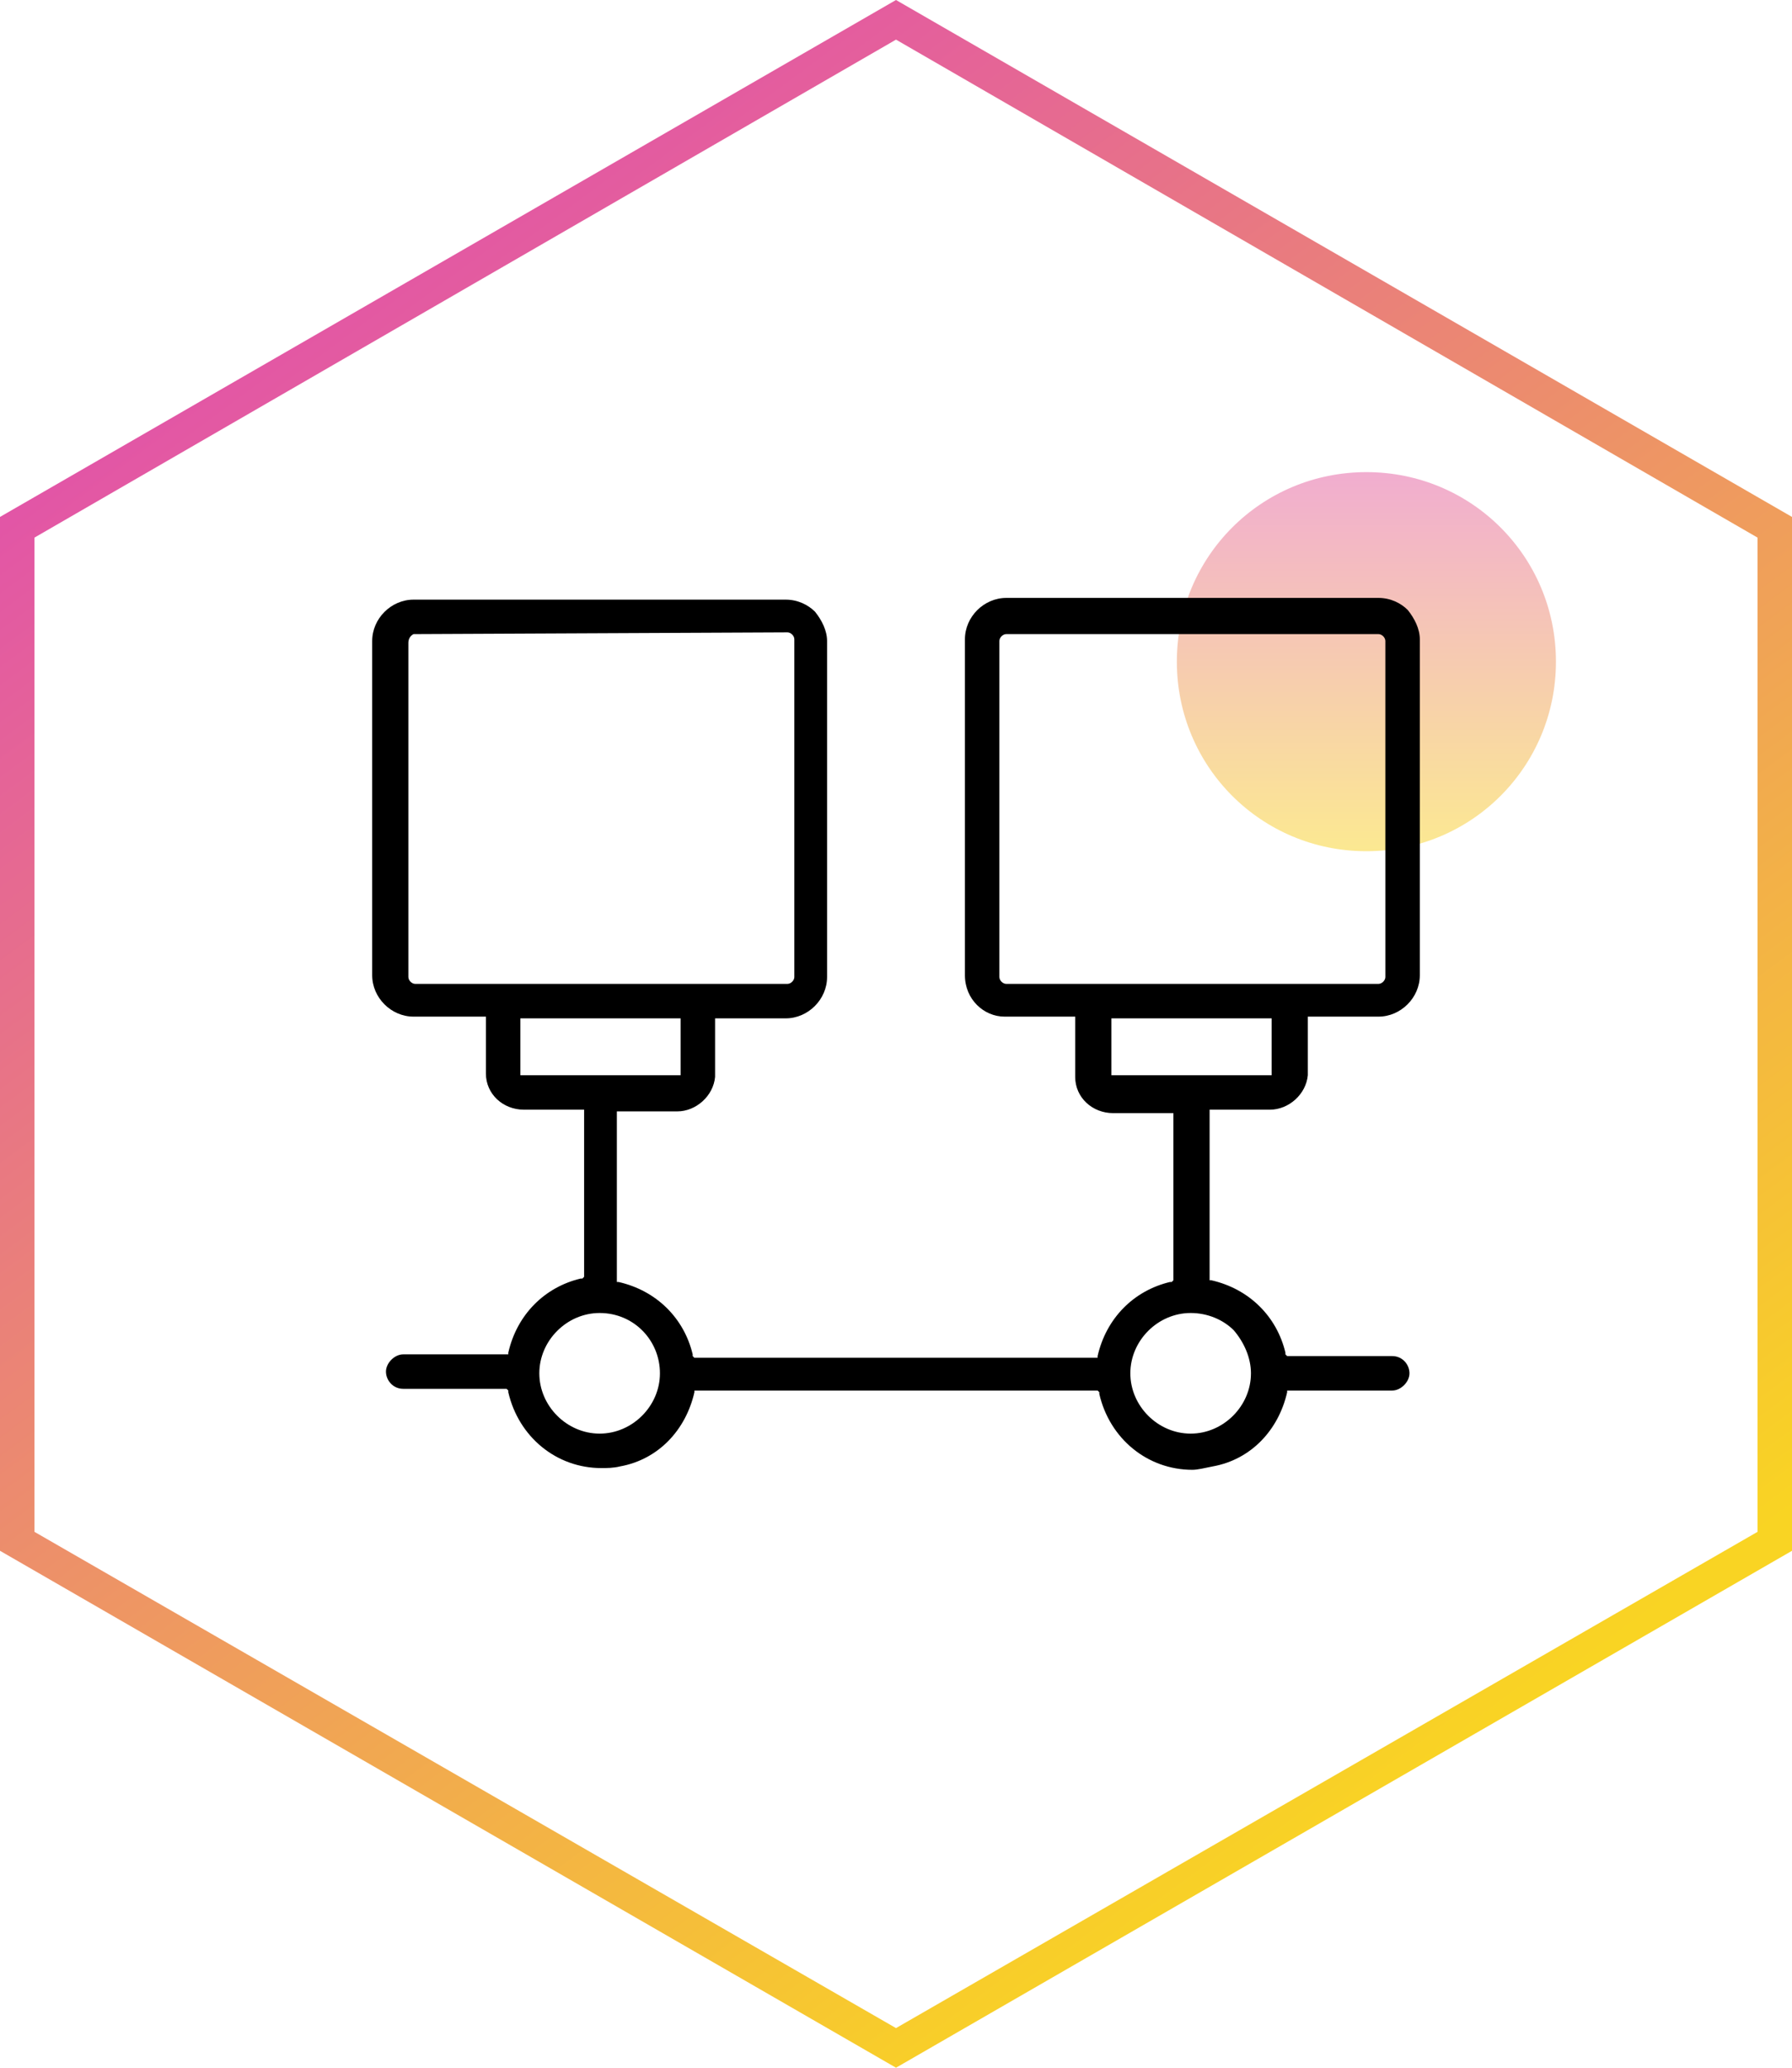
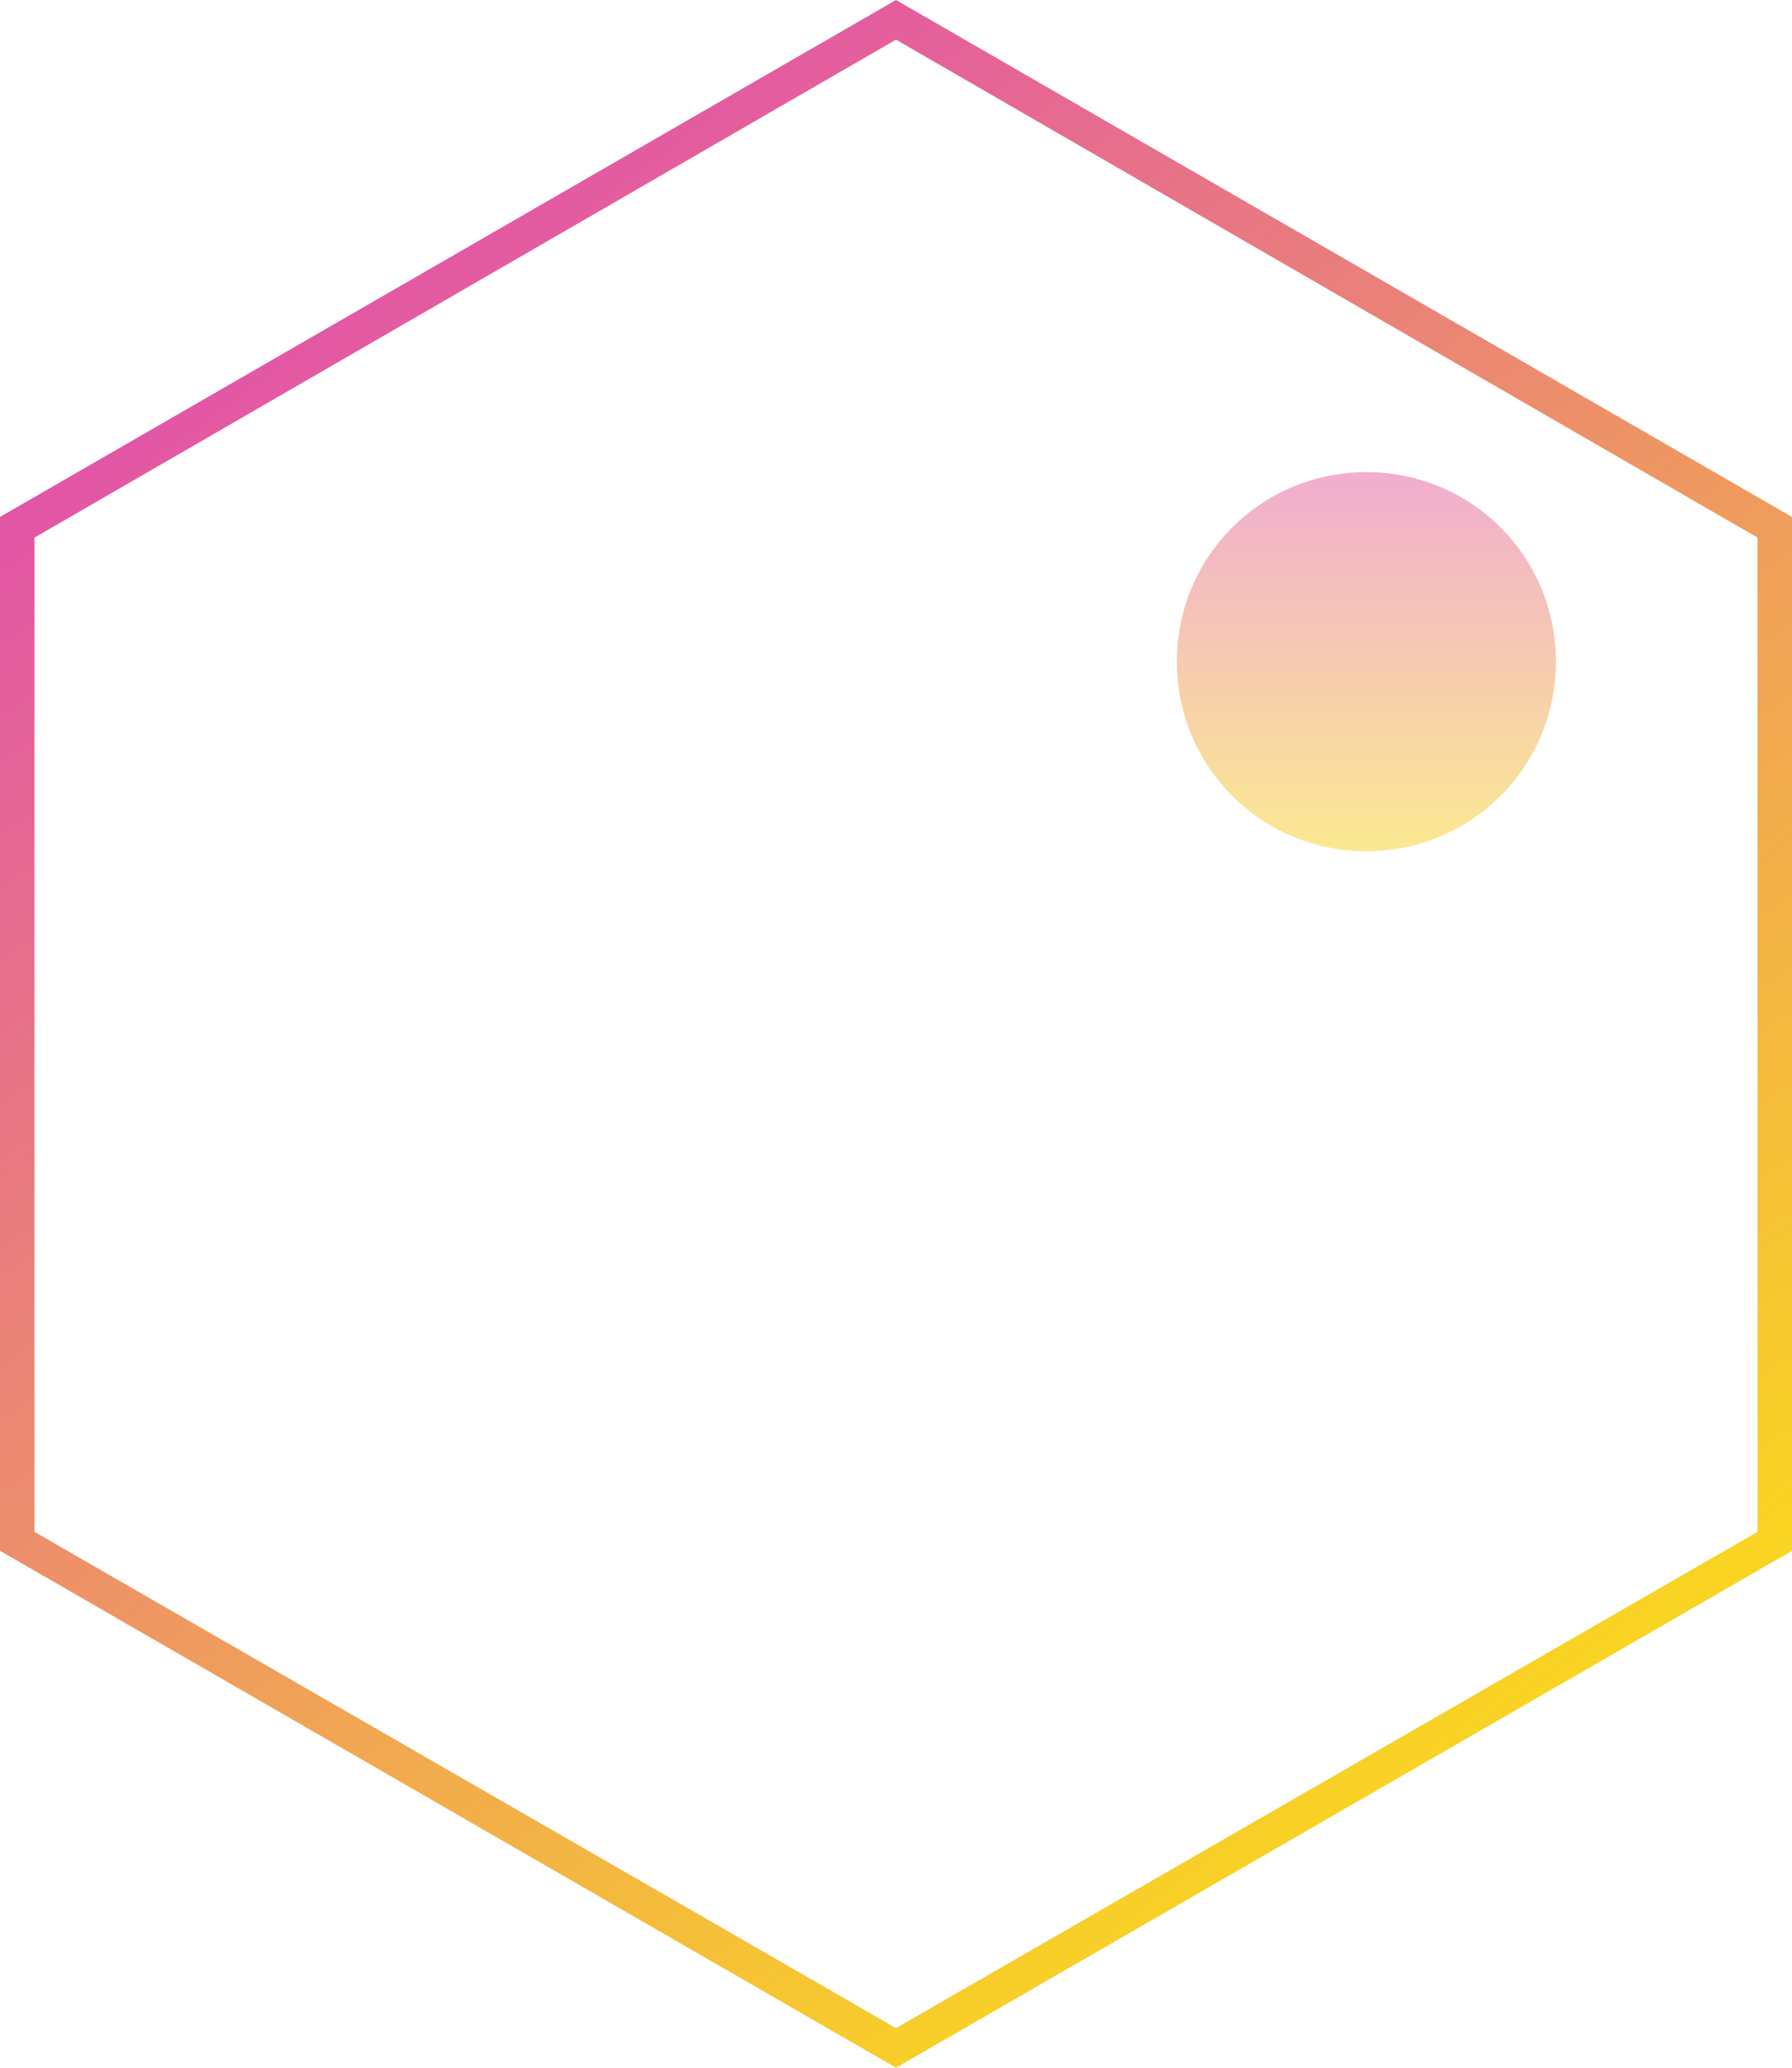
<svg xmlns="http://www.w3.org/2000/svg" version="1.1" id="Layer_1" x="0px" y="0px" viewBox="0 0 104 120" style="enable-background:new 0 0 104 120;" xml:space="preserve">
  <style type="text/css">
	.st0{opacity:0.5;fill:url(#SVGID_1_);enable-background:new    ;}
	.st1{opacity:0.5;fill:url(#SVGID_2_);enable-background:new    ;}
	.st2{opacity:0.5;fill:url(#SVGID_3_);enable-background:new    ;}
	.st3{fill-rule:evenodd;clip-rule:evenodd;fill:url(#SVGID_4_);}
	.st4{opacity:0.5;fill:url(#SVGID_5_);enable-background:new    ;}
	.st5{fill-rule:evenodd;clip-rule:evenodd;fill:url(#SVGID_6_);}
	.st6{fill-rule:evenodd;clip-rule:evenodd;fill:url(#SVGID_7_);}
	.st7{opacity:0.5;fill:url(#SVGID_8_);enable-background:new    ;}
	.st8{fill-rule:evenodd;clip-rule:evenodd;fill:url(#SVGID_9_);}
	.st9{opacity:0.5;fill:url(#SVGID_10_);enable-background:new    ;}
	.st10{fill-rule:evenodd;clip-rule:evenodd;fill:url(#SVGID_11_);}
	.st11{opacity:0.5;fill:url(#SVGID_12_);enable-background:new    ;}
	.st12{fill-rule:evenodd;clip-rule:evenodd;}
	.st13{fill-rule:evenodd;clip-rule:evenodd;fill:url(#SVGID_13_);}
	.st14{opacity:0.5;fill:url(#SVGID_14_);enable-background:new    ;}
	.st15{fill-rule:evenodd;clip-rule:evenodd;fill:url(#SVGID_15_);}
	.st16{opacity:0.5;fill:url(#SVGID_16_);enable-background:new    ;}
	.st17{fill-rule:evenodd;clip-rule:evenodd;fill:url(#SVGID_17_);}
	.st18{opacity:0.5;fill:url(#SVGID_18_);enable-background:new    ;}
	.st19{fill-rule:evenodd;clip-rule:evenodd;fill:url(#SVGID_19_);}
	.st20{opacity:0.5;fill:url(#SVGID_20_);enable-background:new    ;}
	.st21{fill-rule:evenodd;clip-rule:evenodd;fill:url(#SVGID_21_);}
	.st22{opacity:0.5;fill:url(#SVGID_22_);enable-background:new    ;}
	.st23{fill-rule:evenodd;clip-rule:evenodd;fill:url(#SVGID_23_);}
	.st24{fill-rule:evenodd;clip-rule:evenodd;fill:url(#SVGID_24_);}
	.st25{opacity:0.5;fill:url(#SVGID_25_);enable-background:new    ;}
	.st26{fill-rule:evenodd;clip-rule:evenodd;fill:url(#SVGID_26_);}
	.st27{fill-rule:evenodd;clip-rule:evenodd;fill:url(#SVGID_27_);}
	.st28{fill-rule:evenodd;clip-rule:evenodd;fill:url(#SVGID_28_);}
	.st29{opacity:0.5;fill:url(#SVGID_29_);enable-background:new    ;}
	.st30{opacity:0.5;fill:url(#SVGID_30_);enable-background:new    ;}
	.st31{fill-rule:evenodd;clip-rule:evenodd;fill:url(#SVGID_31_);}
	.st32{fill-rule:evenodd;clip-rule:evenodd;fill:url(#SVGID_32_);}
	.st33{opacity:0.5;fill:url(#SVGID_33_);enable-background:new    ;}
	.st34{opacity:0.5;fill:url(#SVGID_34_);enable-background:new    ;}
	.st35{fill-rule:evenodd;clip-rule:evenodd;fill:url(#SVGID_35_);}
	.st36{opacity:0.5;fill:url(#SVGID_36_);enable-background:new    ;}
	.st37{fill-rule:evenodd;clip-rule:evenodd;fill:url(#SVGID_37_);}
	.st38{fill:#010101;}
	.st39{fill-rule:evenodd;clip-rule:evenodd;fill:url(#SVGID_38_);}
	.st40{opacity:0.5;fill:url(#SVGID_39_);enable-background:new    ;}
	.st41{opacity:0.5;fill:url(#SVGID_40_);enable-background:new    ;}
	.st42{fill-rule:evenodd;clip-rule:evenodd;fill:url(#SVGID_41_);}
	.st43{fill:#11181C;}
	.st44{fill:#110B09;}
	.st45{opacity:0.5;fill:url(#SVGID_42_);enable-background:new    ;}
</style>
  <linearGradient id="SVGID_1_" gradientUnits="userSpaceOnUse" x1="15.928" y1="-332.107" x2="83.755" y2="-423.411" gradientTransform="matrix(1 0 0 -1 0 -320.665)">
    <stop offset="0" style="stop-color:#E14FAD" />
    <stop offset="1" style="stop-color:#F9D423" />
  </linearGradient>
  <path style="fill-rule:evenodd;clip-rule:evenodd;fill:url(#SVGID_1_);" d="M52,2.3L2,31.2v57.7l50,28.8l50-28.8V31.2L52,2.3z   M104,30L52,0L0,30v60l52,30l52-30V30z" />
  <linearGradient id="SVGID_2_" gradientUnits="userSpaceOnUse" x1="79.311" y1="-348.031" x2="79.311" y2="-370.031" gradientTransform="matrix(1 0 0 -1 0 -320.665)">
    <stop offset="0" style="stop-color:#E45CA1" />
    <stop offset="1" style="stop-color:#F9D325" />
  </linearGradient>
  <path class="st1" d="M90.3,38.4c0,6.1-4.9,11-11,11s-11-4.9-11-11s4.9-11,11-11S90.3,32.3,90.3,38.4z" />
-   <path d="M69.2,85.3c-2.6,0-4.8-1.8-5.4-4.4l0-0.1l-0.1-0.1H40.3l0,0.1c-0.5,2.2-2.1,3.9-4.3,4.3c-0.4,0.1-0.8,0.1-1.1,0.1  c-2.6,0-4.8-1.8-5.4-4.4l0-0.1l-0.1-0.1h-6c-0.6,0-1-0.5-1-1s0.5-1,1-1h6.1l0-0.1c0.5-2.2,2.1-3.8,4.2-4.3l0.1,0l0.1-0.1v-9.7h-3.3  l-0.2,0c-1.2,0-2.2-0.9-2.2-2.1V59H24c-1.3,0-2.4-1.1-2.4-2.4V37.2c0-1.3,1.1-2.4,2.4-2.4h21.6c0.7,0,1.3,0.3,1.7,0.7  c0.4,0.5,0.7,1.1,0.7,1.7v19.5c0,1.3-1.1,2.4-2.4,2.4h-4.1v3.4c-0.1,1.1-1.1,2-2.2,2c-0.1,0-0.1,0-0.2,0h-3.3v9.9l0.1,0  c2.2,0.5,3.8,2.1,4.3,4.2l0,0.1l0.1,0.1h23.4l0-0.1c0.5-2.2,2.1-3.8,4.2-4.3l0.1,0l0.1-0.1v-9.7h-3.3l-0.2,0c-1.2,0-2.2-0.9-2.2-2.1  V59h-4.1C57.1,59,56,58,56,56.6V37.1c0-1.3,1.1-2.4,2.4-2.4H80c0.7,0,1.3,0.3,1.7,0.7c0.4,0.5,0.7,1.1,0.7,1.7v19.5  c0,1.3-1.1,2.4-2.4,2.4h-4.1v3.4c-0.1,1.1-1.1,2-2.2,2c-0.1,0-0.1,0-0.2,0h-3.3v9.9l0.1,0c2.2,0.5,3.8,2.1,4.3,4.2l0,0.1l0.1,0.1  h6.1c0.6,0,1,0.5,1,1s-0.5,1-1,1h-6.1l0,0.1c-0.5,2.2-2.1,3.9-4.3,4.3C69.9,85.2,69.5,85.3,69.2,85.3z M69.1,76.2  c-1.9,0-3.5,1.6-3.5,3.5c0,1.9,1.6,3.5,3.5,3.5c1.9,0,3.5-1.6,3.5-3.5c0-0.9-0.4-1.8-1-2.5C71,76.6,70.1,76.2,69.1,76.2L69.1,76.2z   M34.8,76.2c-1.9,0-3.5,1.6-3.5,3.5c0,1.9,1.6,3.5,3.5,3.5c1.9,0,3.5-1.6,3.5-3.5C38.3,77.8,36.8,76.2,34.8,76.2z M64.5,62.4h9.3  v-3.3h-9.3V62.4z M30.2,62.4h9.3v-3.3h-9.3V62.4z M58.4,36.8c-0.2,0-0.4,0.2-0.4,0.4v19.5c0,0.2,0.2,0.4,0.4,0.4H80  c0.2,0,0.4-0.2,0.4-0.4V37.2c0-0.2-0.2-0.4-0.4-0.4H58.4z M24,36.8c-0.2,0.1-0.3,0.3-0.3,0.5l0,19.4c0,0.2,0.2,0.4,0.4,0.4h21.6  c0.2,0,0.4-0.2,0.4-0.4V37.1c0-0.2-0.2-0.4-0.4-0.4L24,36.8L24,36.8z" />
</svg>